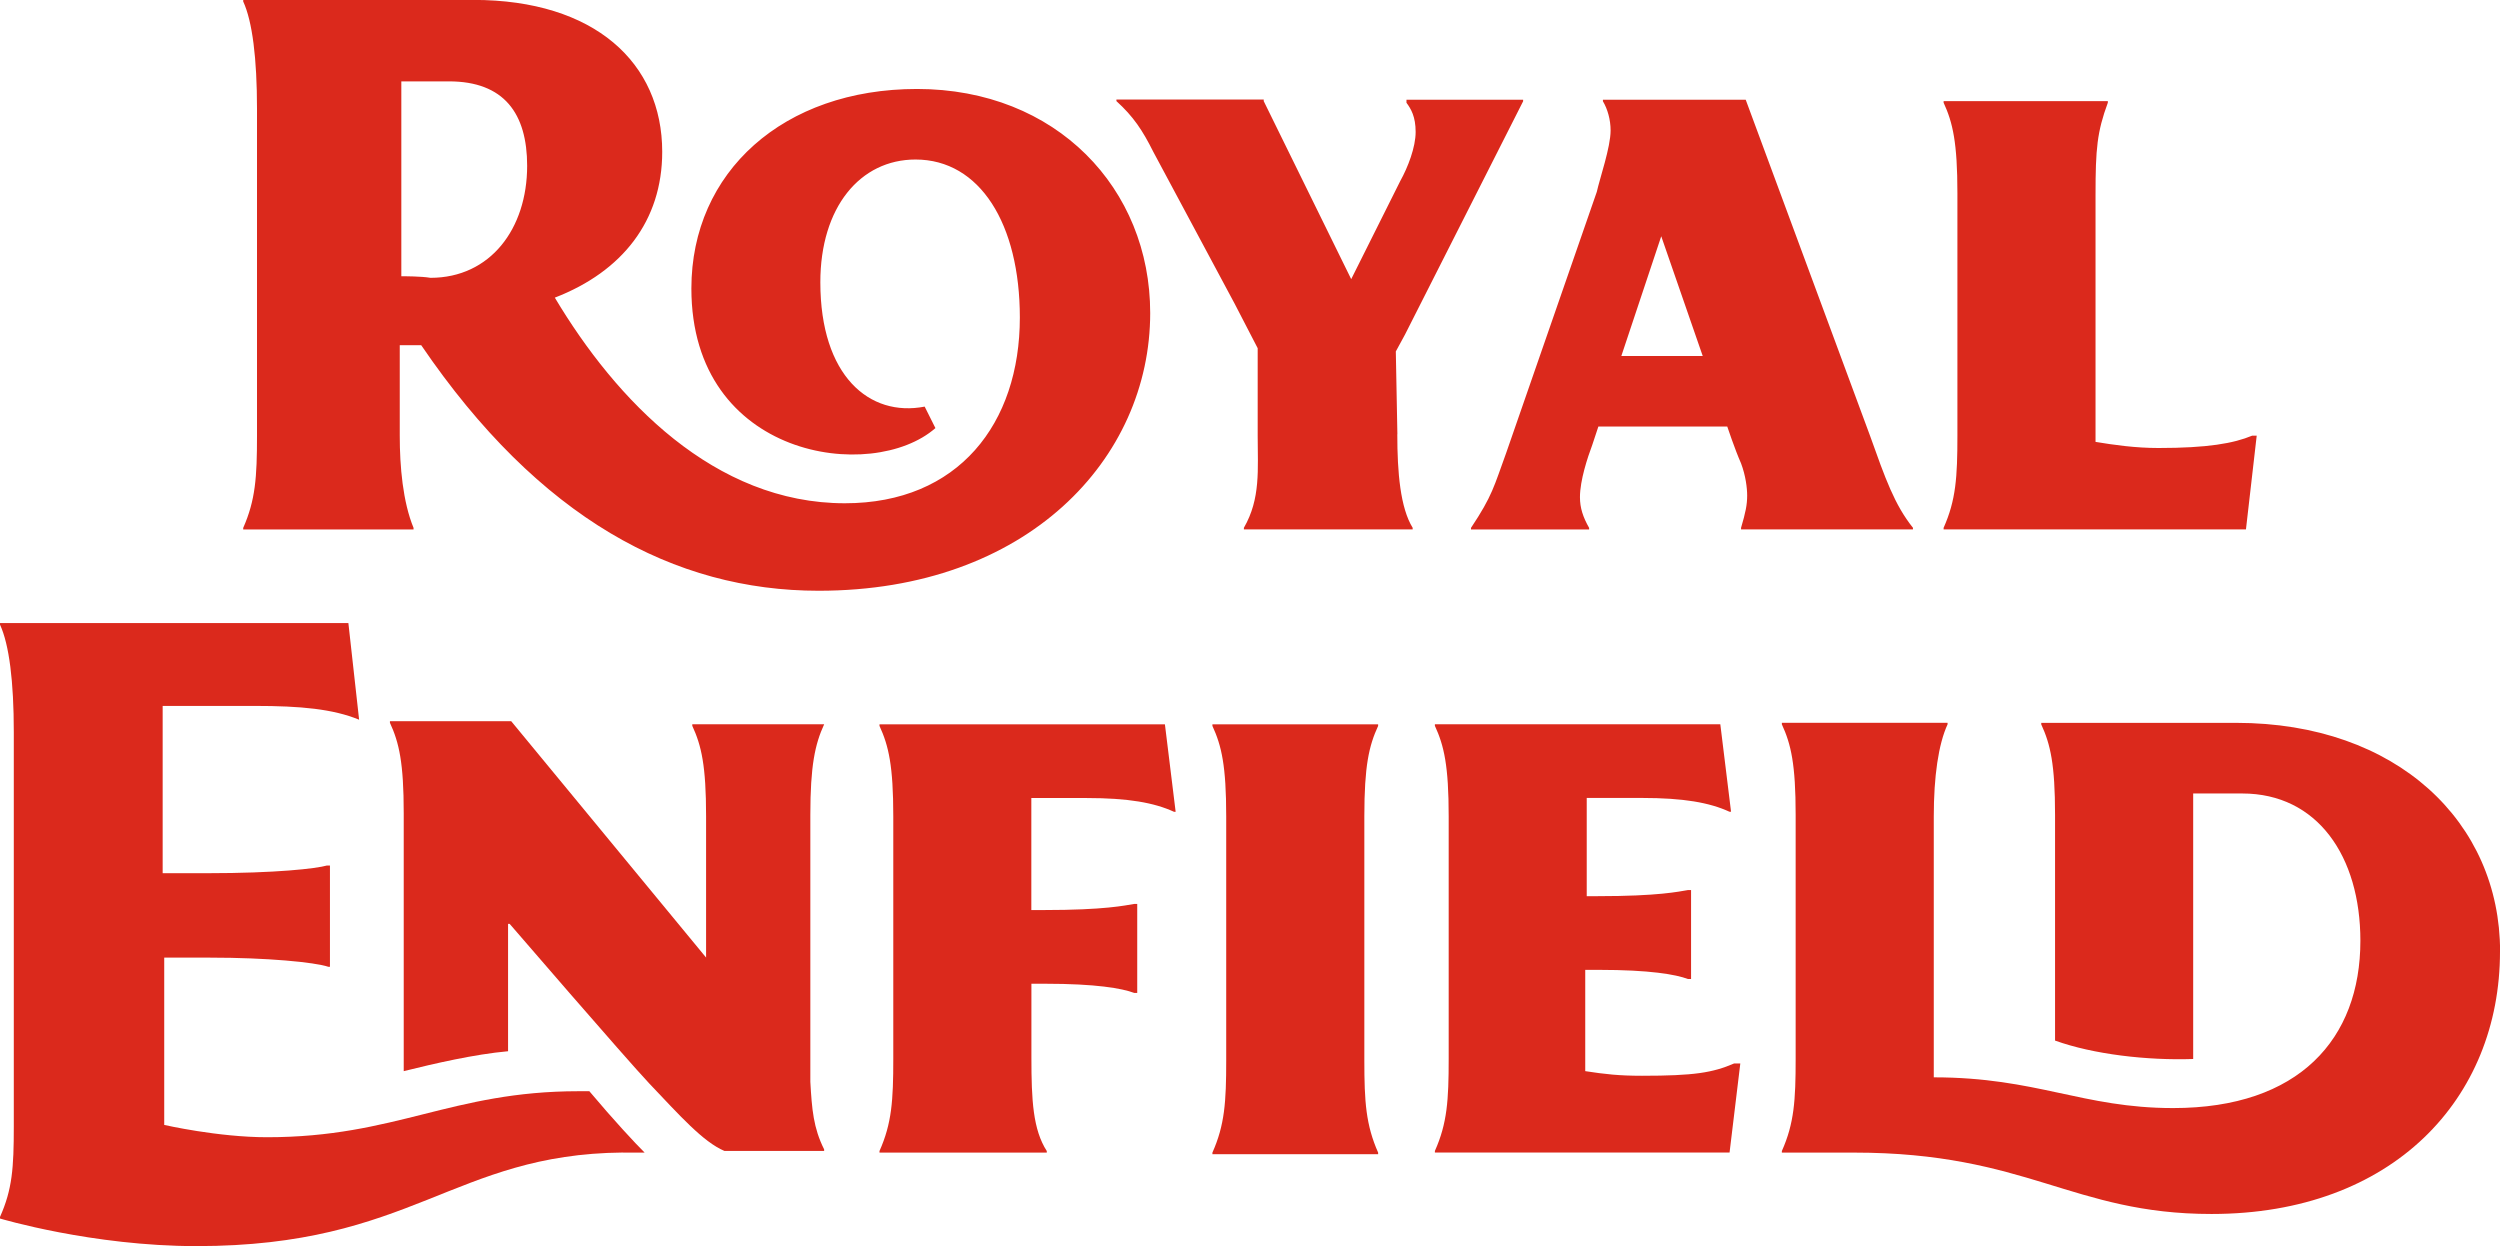
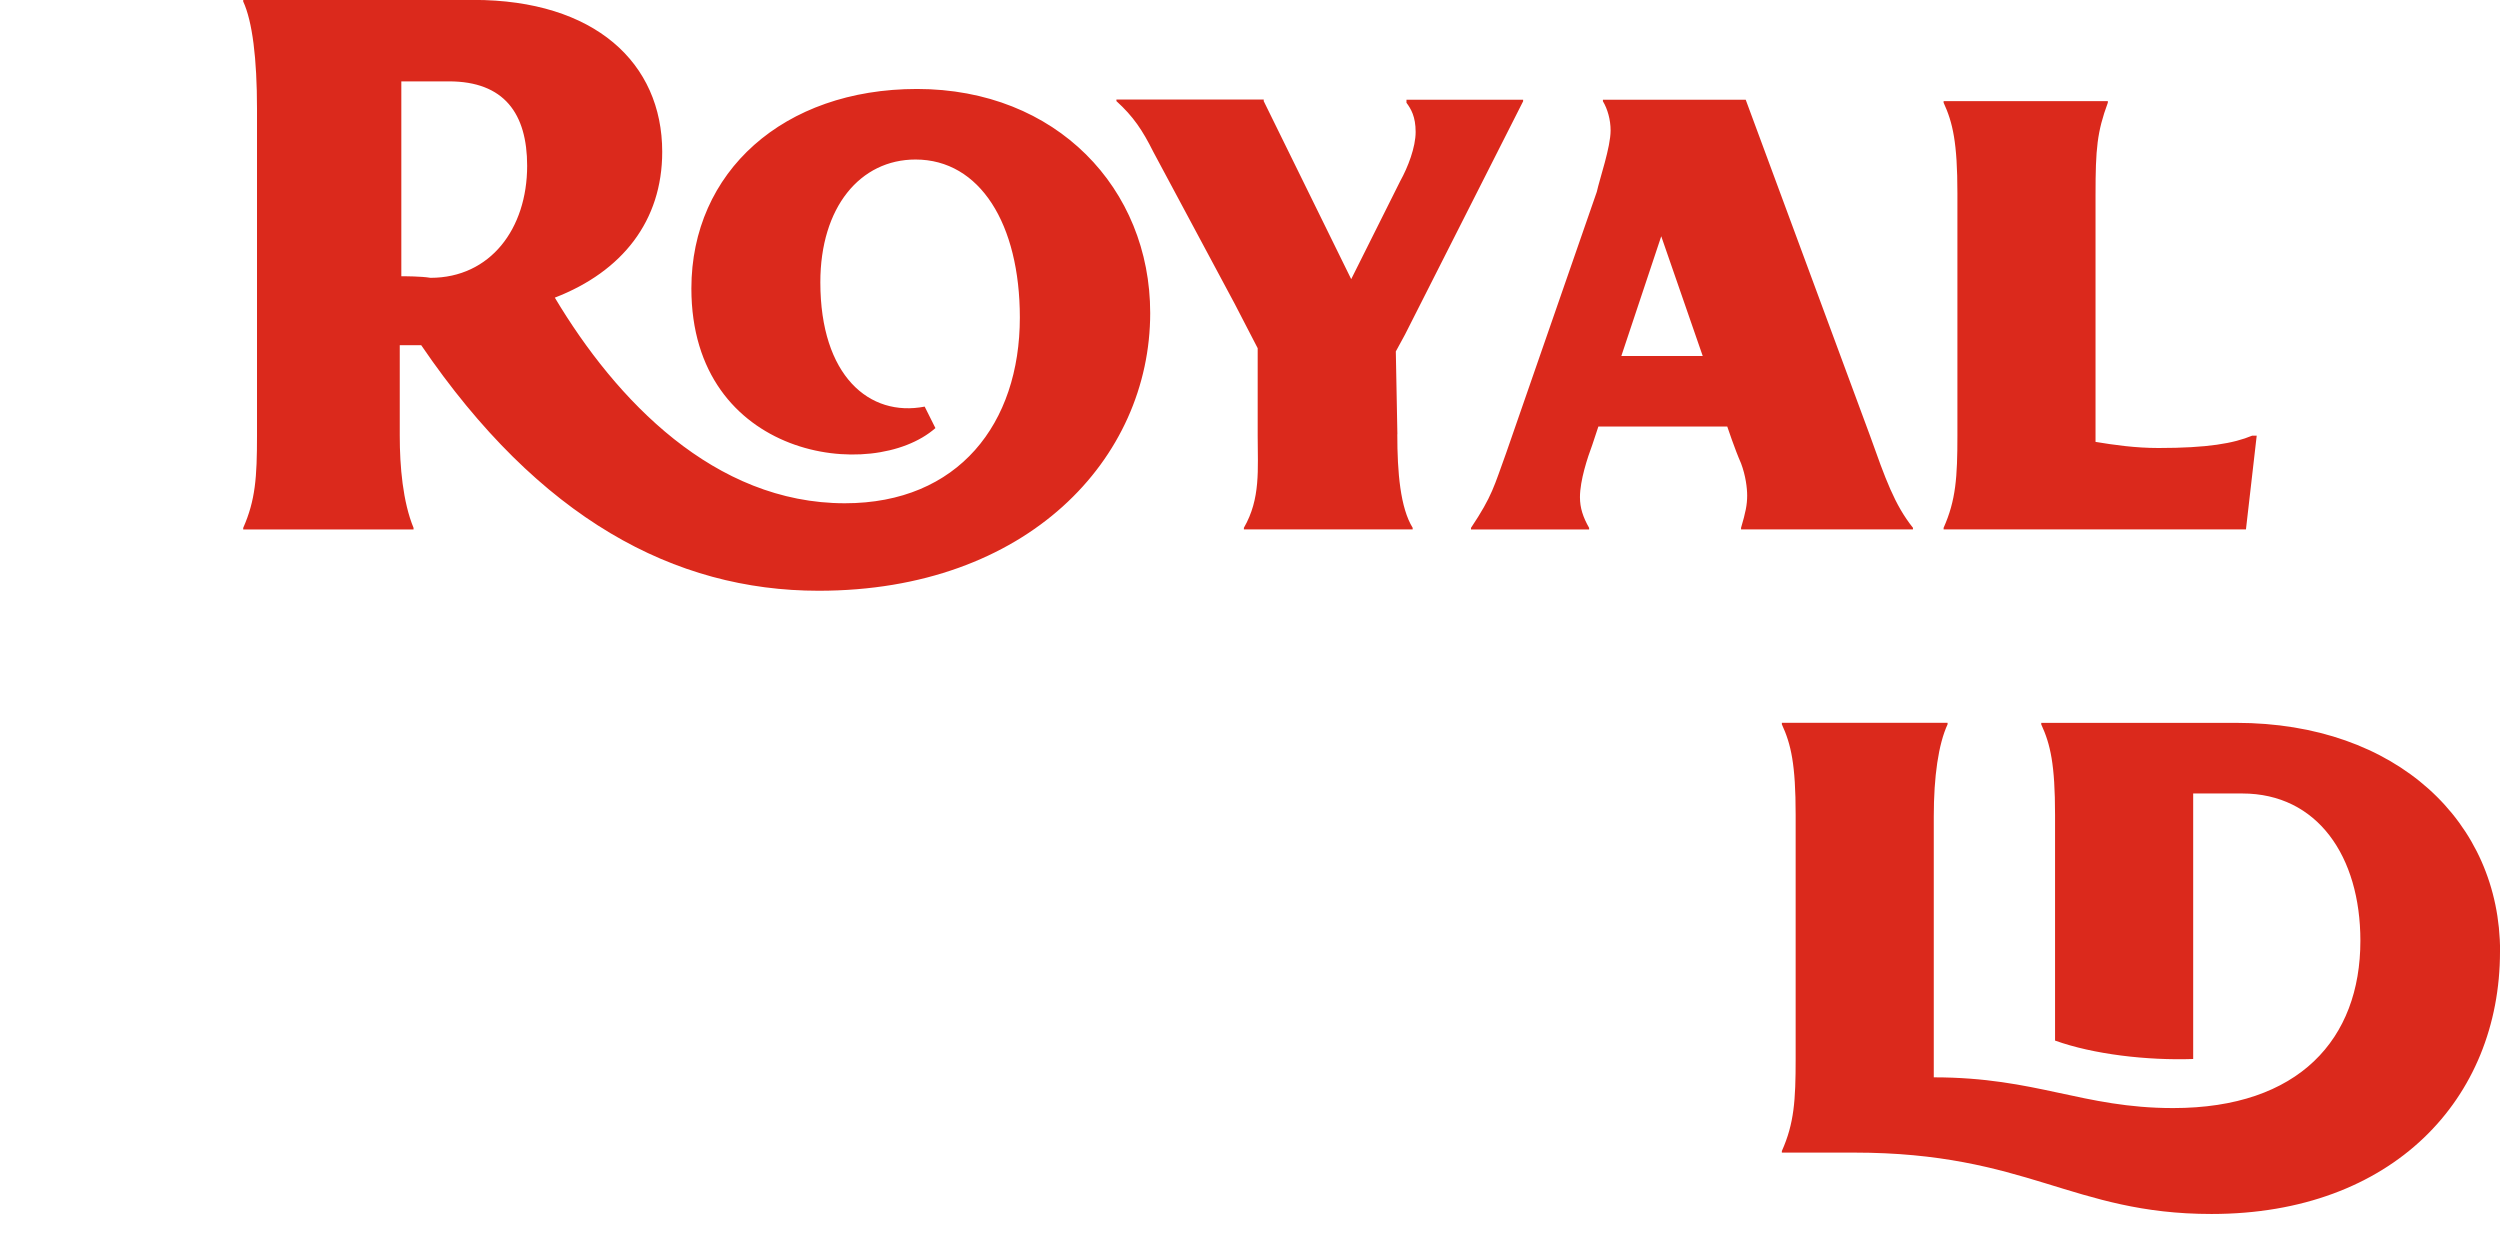
<svg xmlns="http://www.w3.org/2000/svg" id="uuid-3444b50d-d69a-4bd6-9df1-2d10d366a834" data-name="Layer 1" viewBox="0 0 302.62 150.84">
  <path d="m211.31,12.07h-17.28v.19c.56.93.93,2.23.93,3.53,0,2.04-1.3,5.76-1.67,7.43l-10.96,31.58c-1.49,4.09-1.67,5.2-4.27,9.1v.19h14.3v-.19c-.74-1.3-1.11-2.41-1.11-3.72,0-2.04.93-4.83,1.49-6.32l.74-2.23h15.6s.93,2.79,1.67,4.46c.56,1.49.74,2.97.74,3.9,0,1.11-.19,2.04-.74,3.9v.19h20.81v-.19c-2.23-2.79-3.34-5.94-5.2-11.15l-15.05-40.68Zm-15.05,31.02l4.83-14.49h0l5.02,14.49h-9.85Zm-27.12,9.47c0,4.64.37,8.92,1.86,11.33v.19h-20.43v-.19c2.04-3.53,1.67-7.06,1.67-11.15v-10.59l-2.79-5.39-9.85-18.39c-1.3-2.6-2.41-4.27-4.46-6.13v-.19h17.83v.19l10.59,21.55s2.41-4.83,2.97-5.94c1.11-2.23,2.41-4.83,2.97-5.94.93-1.67,1.86-4.09,1.86-5.94s-.56-2.79-1.11-3.53v-.37h14.12v.19l-14.3,28.24-1.11,2.04.19,10.03h0Zm102.73,11.52h-36.6v-.19c1.49-3.34,1.67-6.13,1.67-11.15v-29.35c0-6.13-.56-8.55-1.67-10.96v-.19h19.88v.19c-1.3,3.53-1.49,5.57-1.49,11.15v29.91c2.23.37,4.83.74,7.62.74,5.94,0,9.1-.56,11.33-1.49h.56l-1.3,11.33ZM111,10.77c-16.16,0-27.31,10.03-27.31,24.15,0,20.62,21.92,23.59,29.54,16.9l-1.3-2.6c-6.69,1.3-12.63-3.72-12.63-15.05,0-9.1,4.83-14.86,11.52-14.86,7.8,0,12.63,7.8,12.63,19.13,0,12.82-7.43,22.48-21.18,22.48-15.79,0-27.68-12.45-35.11-24.89,8.17-3.16,13-9.29,13-17.65,0-10.77-8.17-18.39-22.85-18.39h-27.87v.19c1.11,2.41,1.67,6.87,1.67,13v39.57c0,5.02-.19,7.8-1.67,11.15v.19h20.62v-.19c-1.3-3.16-1.67-7.43-1.67-11.15v-10.96h2.6c14.3,20.99,30.65,29.72,48.11,29.72,25.26,0,40.13-15.98,40.13-33.62,0-15.05-11.33-27.12-28.24-27.12Zm-62.42,22.66V9.85h5.76c6.69,0,9.47,3.9,9.47,10.22,0,7.62-4.46,13.56-11.7,13.56-1.11-.19-3.16-.19-3.53-.19Z" style="fill: #db291c;" />
  <g>
-     <path d="m99.76,87.68c-1.11,2.41-1.67,5.02-1.67,10.96v32.32c.19,3.34.37,5.57,1.67,8.17v.19h-12.07c-2.6-1.11-5.39-4.27-9.1-8.17-2.97-3.16-16.9-19.32-16.9-19.32h-.19v15.42c-4.09.37-8.92,1.49-12.63,2.41v-31.21c0-6.13-.56-8.55-1.67-10.96v-.19h14.68l23.59,28.61h0v-17.09c0-6.13-.56-8.55-1.67-10.96v-.19h15.98Z" style="fill: #db291c;" />
-     <path d="m75.42,139.51c-20.62.19-25.45,11.33-51.64,11.33-12.63,0-23.78-3.34-23.78-3.34v-.19c1.49-3.34,1.67-5.94,1.67-10.96v-47.74c0-6.13-.56-10.59-1.67-13v-.19h42.17l1.3,11.7h0c-3.16-1.3-7.06-1.67-12.63-1.67h-11.15v20.25h5.39c8.36,0,13.19-.56,14.49-.93h.37v12.26h-.19c-1.67-.56-7.43-1.11-14.3-1.11h-5.57v20.25s6.5,1.49,12.45,1.49c15.6,0,22.29-5.57,37.71-5.57h1.3c2.97,3.53,5.57,6.32,6.69,7.43h-2.6Z" style="fill: #db291c;" />
-     <path d="m165.15,98.83v29.54c0,5.02.19,7.8,1.67,11.15v.19h-20.06v-.19c1.49-3.34,1.67-6.13,1.67-11.15v-29.54c0-6.13-.56-8.55-1.67-10.96v-.19h20.06v.19c-1.11,2.41-1.67,4.83-1.67,10.96Z" style="fill: #db291c;" />
-     <path d="m124.84,110.16h1.49c7.43,0,9.85-.56,10.96-.74h.37v10.77h-.37c-1.49-.56-4.64-1.11-10.77-1.11h-1.67v8.92c0,5.2.19,8.73,1.86,11.33v.19h-20.25v-.19c1.49-3.34,1.67-6.13,1.67-11.15v-29.35c0-6.13-.56-8.55-1.67-10.96v-.19h34.55l1.3,10.59h-.19c-2.41-1.11-5.57-1.67-10.59-1.67h-6.69v13.56Z" style="fill: #db291c;" />
-     <path d="m210.66,128.74l-1.3,10.77h-35.67v-.19c1.49-3.34,1.67-6.13,1.67-11.15v-29.35c0-6.13-.56-8.55-1.67-10.96v-.19h34.55l1.3,10.59h-.19c-2.41-1.11-5.57-1.67-10.59-1.67h-6.69v11.89h1.3c7.43,0,9.85-.56,10.96-.74h.37v10.77h-.37c-1.49-.56-4.64-1.11-10.77-1.11h-1.67v12.26c2.41.37,4.09.56,6.87.56,6.32,0,8.55-.37,11.15-1.49h.74Z" style="fill: #db291c;" />
    <path d="m302.62,115.18c0,17.83-13,31.77-34.92,31.77-16.9,0-22.29-7.43-43.28-7.43h-8.73v-.19c1.49-3.34,1.67-6.13,1.67-11.15v-29.54c0-6.13-.56-8.55-1.67-10.96v-.19h20.06v.19c-1.11,2.41-1.67,6.32-1.67,11.15v31.58c12.45,0,18.02,3.72,28.98,3.72,15.23,0,22.66-8.36,22.66-20.25,0-10.22-5.2-17.83-14.3-17.83h-5.94v32.14c-5.57.19-12.07-.56-16.72-2.23v-27.31c0-6.13-.56-8.55-1.67-10.96v-.19h23.59c19.51,0,31.95,12.07,31.95,27.68Z" style="fill: #db291c;" />
  </g>
</svg>